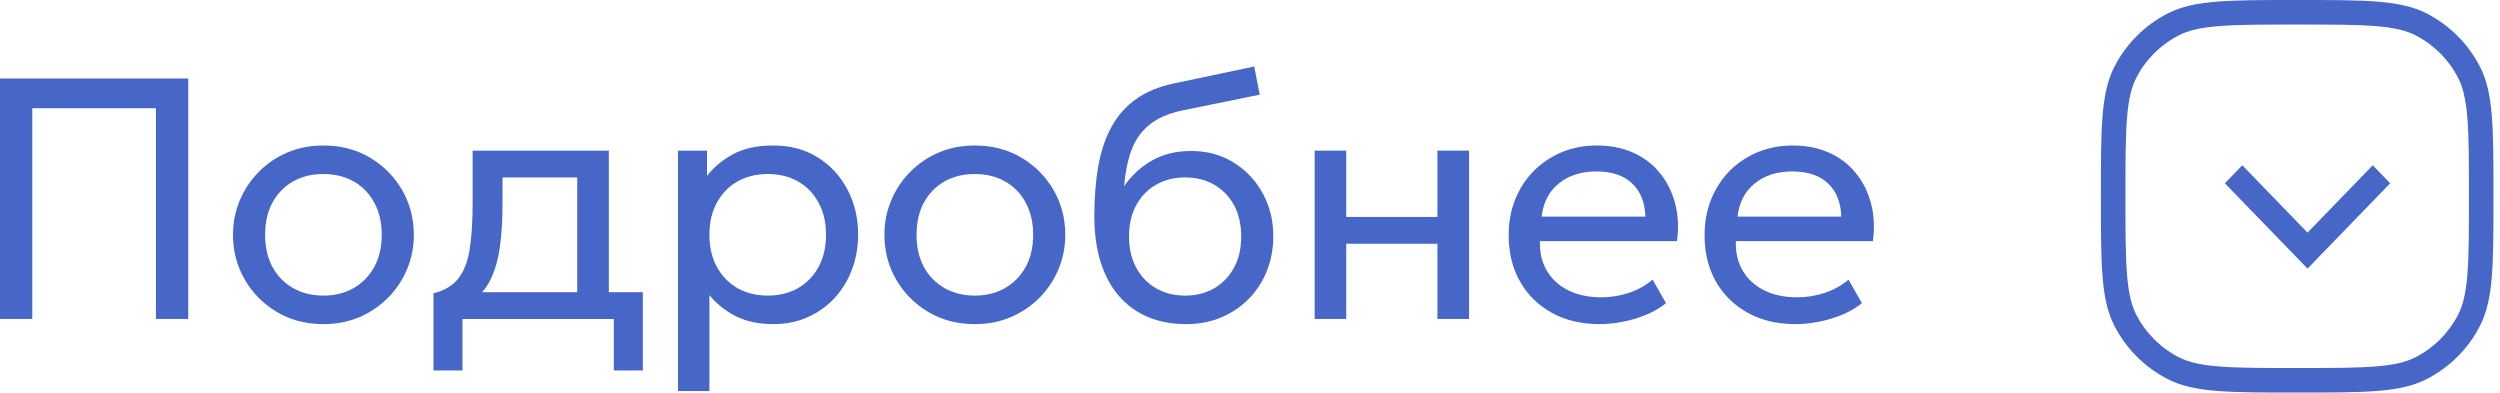
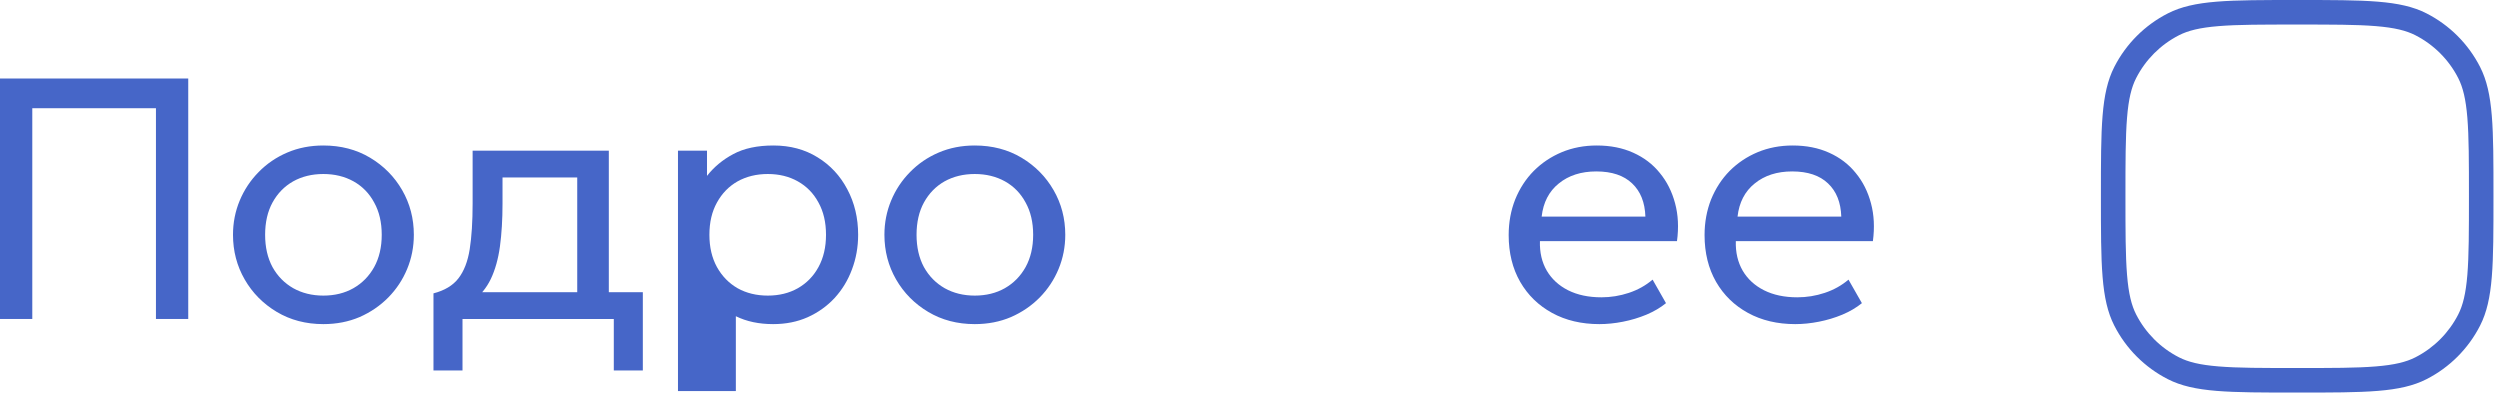
<svg xmlns="http://www.w3.org/2000/svg" width="121" height="19" viewBox="0 0 121 19" fill="none">
  <path d="M86.891 15.687C86.026 15.687 85.264 15.507 84.605 15.147C83.945 14.786 83.43 14.285 83.058 13.642C82.687 12.994 82.501 12.24 82.501 11.381C82.501 10.76 82.607 10.184 82.817 9.652C83.034 9.12 83.333 8.66 83.715 8.272C84.103 7.884 84.555 7.582 85.07 7.366C85.591 7.15 86.156 7.042 86.766 7.042C87.425 7.042 88.013 7.158 88.528 7.391C89.049 7.624 89.478 7.951 89.817 8.372C90.16 8.788 90.407 9.278 90.556 9.843C90.706 10.403 90.736 11.012 90.648 11.672H84.014C83.998 12.215 84.109 12.692 84.347 13.102C84.585 13.506 84.929 13.822 85.378 14.049C85.832 14.277 86.37 14.39 86.99 14.39C87.445 14.39 87.888 14.318 88.32 14.174C88.752 14.03 89.135 13.817 89.467 13.534L90.116 14.673C89.85 14.889 89.534 15.075 89.168 15.23C88.808 15.379 88.431 15.493 88.038 15.57C87.644 15.648 87.262 15.687 86.891 15.687ZM84.097 10.483H89.118C89.096 9.796 88.883 9.261 88.478 8.879C88.074 8.491 87.495 8.297 86.741 8.297C86.009 8.297 85.405 8.491 84.929 8.879C84.452 9.261 84.175 9.796 84.097 10.483Z" fill="#4666C8" />
  <path d="M77.409 15.687C76.544 15.687 75.782 15.507 75.123 15.147C74.464 14.786 73.948 14.285 73.577 13.642C73.206 12.994 73.02 12.24 73.02 11.381C73.02 10.76 73.125 10.184 73.336 9.652C73.552 9.12 73.851 8.66 74.234 8.272C74.622 7.884 75.073 7.582 75.589 7.366C76.109 7.15 76.675 7.042 77.284 7.042C77.944 7.042 78.531 7.158 79.047 7.391C79.567 7.624 79.997 7.951 80.335 8.372C80.679 8.788 80.925 9.278 81.075 9.843C81.225 10.403 81.255 11.012 81.166 11.672H74.533C74.516 12.215 74.627 12.692 74.865 13.102C75.104 13.506 75.447 13.822 75.896 14.049C76.351 14.277 76.888 14.39 77.509 14.39C77.963 14.39 78.406 14.318 78.839 14.174C79.271 14.03 79.653 13.817 79.986 13.534L80.634 14.673C80.368 14.889 80.052 15.075 79.687 15.23C79.326 15.379 78.95 15.493 78.556 15.57C78.163 15.648 77.78 15.687 77.409 15.687ZM74.616 10.483H79.637C79.615 9.796 79.401 9.261 78.997 8.879C78.592 8.491 78.013 8.297 77.259 8.297C76.528 8.297 75.924 8.491 75.447 8.879C74.971 9.261 74.694 9.796 74.616 10.483Z" fill="#4666C8" />
-   <path d="M63.629 15.438V7.291H65.158V10.5H69.572V7.291H71.102V15.438H69.572V11.797H65.158V15.438H63.629Z" fill="#4666C8" />
-   <path d="M57.405 15.687C56.718 15.687 56.1 15.57 55.551 15.338C55.003 15.105 54.535 14.764 54.147 14.315C53.764 13.867 53.471 13.318 53.266 12.669C53.066 12.021 52.966 11.281 52.966 10.45C52.966 9.541 53.033 8.724 53.166 7.998C53.299 7.272 53.515 6.643 53.814 6.111C54.113 5.573 54.507 5.133 54.995 4.789C55.488 4.44 56.092 4.191 56.807 4.041L60.705 3.218L60.971 4.581L57.181 5.354C56.505 5.504 55.975 5.742 55.593 6.069C55.211 6.391 54.931 6.798 54.754 7.291C54.576 7.784 54.46 8.361 54.404 9.02C54.754 8.505 55.197 8.092 55.734 7.782C56.278 7.466 56.915 7.308 57.646 7.308C58.433 7.308 59.123 7.496 59.716 7.873C60.315 8.244 60.783 8.743 61.121 9.369C61.459 9.99 61.628 10.677 61.628 11.431C61.628 12.013 61.528 12.561 61.329 13.077C61.129 13.592 60.841 14.047 60.464 14.44C60.087 14.828 59.641 15.133 59.126 15.354C58.611 15.576 58.037 15.687 57.405 15.687ZM57.364 14.307C57.885 14.307 58.35 14.191 58.76 13.958C59.17 13.72 59.492 13.387 59.724 12.96C59.957 12.534 60.074 12.029 60.074 11.447C60.074 10.86 59.957 10.353 59.724 9.926C59.492 9.5 59.17 9.17 58.76 8.937C58.356 8.704 57.89 8.588 57.364 8.588C56.837 8.588 56.369 8.704 55.959 8.937C55.549 9.17 55.227 9.5 54.995 9.926C54.762 10.353 54.645 10.86 54.645 11.447C54.645 12.029 54.762 12.534 54.995 12.96C55.227 13.387 55.549 13.72 55.959 13.958C56.369 14.191 56.837 14.307 57.364 14.307Z" fill="#4666C8" />
  <path d="M47.178 15.687C46.336 15.687 45.585 15.49 44.926 15.097C44.266 14.703 43.748 14.18 43.371 13.526C42.995 12.872 42.806 12.151 42.806 11.364C42.806 10.783 42.914 10.231 43.13 9.71C43.346 9.189 43.651 8.729 44.045 8.33C44.438 7.926 44.901 7.61 45.433 7.383C45.965 7.155 46.547 7.042 47.178 7.042C48.026 7.042 48.78 7.239 49.44 7.632C50.099 8.026 50.617 8.549 50.994 9.203C51.371 9.857 51.559 10.578 51.559 11.364C51.559 11.946 51.451 12.498 51.235 13.019C51.019 13.54 50.714 13.999 50.321 14.399C49.927 14.797 49.465 15.113 48.932 15.346C48.401 15.573 47.816 15.687 47.178 15.687ZM47.178 14.307C47.727 14.307 48.212 14.188 48.633 13.95C49.06 13.706 49.395 13.365 49.639 12.927C49.883 12.484 50.005 11.963 50.005 11.364C50.005 10.76 49.883 10.239 49.639 9.802C49.401 9.358 49.068 9.018 48.642 8.779C48.215 8.541 47.727 8.422 47.178 8.422C46.63 8.422 46.142 8.541 45.715 8.779C45.294 9.018 44.962 9.358 44.718 9.802C44.48 10.239 44.361 10.76 44.361 11.364C44.361 11.963 44.48 12.484 44.718 12.927C44.962 13.365 45.297 13.706 45.724 13.95C46.151 14.188 46.635 14.307 47.178 14.307Z" fill="#4666C8" />
-   <path d="M32.814 18.929V7.291H34.219V8.513C34.557 8.081 34.981 7.729 35.491 7.458C36.006 7.18 36.654 7.042 37.436 7.042C38.245 7.042 38.957 7.233 39.572 7.615C40.187 7.992 40.666 8.508 41.01 9.162C41.359 9.816 41.534 10.55 41.534 11.364C41.534 11.957 41.434 12.517 41.234 13.043C41.041 13.564 40.761 14.024 40.395 14.423C40.029 14.817 39.594 15.127 39.09 15.354C38.591 15.576 38.034 15.687 37.419 15.687C36.732 15.687 36.131 15.559 35.615 15.305C35.105 15.044 34.679 14.703 34.335 14.282V18.929H32.814ZM37.161 14.307C37.71 14.307 38.195 14.188 38.616 13.95C39.043 13.706 39.375 13.365 39.614 12.927C39.857 12.484 39.979 11.963 39.979 11.364C39.979 10.76 39.857 10.239 39.614 9.802C39.375 9.358 39.043 9.018 38.616 8.779C38.195 8.541 37.71 8.422 37.161 8.422C36.613 8.422 36.125 8.541 35.698 8.779C35.277 9.018 34.945 9.358 34.701 9.802C34.457 10.239 34.335 10.76 34.335 11.364C34.335 11.963 34.457 12.484 34.701 12.927C34.945 13.365 35.277 13.706 35.698 13.95C36.125 14.188 36.613 14.307 37.161 14.307Z" fill="#4666C8" />
+   <path d="M32.814 18.929V7.291H34.219V8.513C34.557 8.081 34.981 7.729 35.491 7.458C36.006 7.18 36.654 7.042 37.436 7.042C38.245 7.042 38.957 7.233 39.572 7.615C40.187 7.992 40.666 8.508 41.01 9.162C41.359 9.816 41.534 10.55 41.534 11.364C41.534 11.957 41.434 12.517 41.234 13.043C41.041 13.564 40.761 14.024 40.395 14.423C40.029 14.817 39.594 15.127 39.09 15.354C38.591 15.576 38.034 15.687 37.419 15.687C36.732 15.687 36.131 15.559 35.615 15.305V18.929H32.814ZM37.161 14.307C37.71 14.307 38.195 14.188 38.616 13.95C39.043 13.706 39.375 13.365 39.614 12.927C39.857 12.484 39.979 11.963 39.979 11.364C39.979 10.76 39.857 10.239 39.614 9.802C39.375 9.358 39.043 9.018 38.616 8.779C38.195 8.541 37.71 8.422 37.161 8.422C36.613 8.422 36.125 8.541 35.698 8.779C35.277 9.018 34.945 9.358 34.701 9.802C34.457 10.239 34.335 10.76 34.335 11.364C34.335 11.963 34.457 12.484 34.701 12.927C34.945 13.365 35.277 13.706 35.698 13.95C36.125 14.188 36.613 14.307 37.161 14.307Z" fill="#4666C8" />
  <path d="M27.938 15.438V8.588H24.322V9.843C24.322 10.625 24.28 11.32 24.197 11.93C24.114 12.534 23.967 13.057 23.756 13.501C23.546 13.938 23.249 14.299 22.867 14.581C22.49 14.864 22.005 15.072 21.412 15.205L20.98 14.199C21.517 14.06 21.919 13.819 22.185 13.476C22.457 13.127 22.64 12.656 22.734 12.063C22.828 11.464 22.875 10.724 22.875 9.843V7.291H29.467V15.438H27.938ZM20.98 17.931V14.199L22.019 14.307L22.252 14.141H31.113V17.931H29.708V15.438H22.385V17.931H20.98Z" fill="#4666C8" />
  <path d="M15.65 15.687C14.807 15.687 14.056 15.49 13.397 15.097C12.738 14.703 12.219 14.18 11.843 13.526C11.466 12.872 11.277 12.151 11.277 11.364C11.277 10.783 11.385 10.231 11.601 9.71C11.818 9.189 12.122 8.729 12.516 8.33C12.909 7.926 13.372 7.61 13.904 7.383C14.436 7.155 15.018 7.042 15.65 7.042C16.498 7.042 17.251 7.239 17.911 7.632C18.57 8.026 19.088 8.549 19.465 9.203C19.842 9.857 20.03 10.578 20.03 11.364C20.03 11.946 19.922 12.498 19.706 13.019C19.49 13.54 19.185 13.999 18.792 14.399C18.398 14.797 17.936 15.113 17.404 15.346C16.872 15.573 16.287 15.687 15.65 15.687ZM15.65 14.307C16.198 14.307 16.683 14.188 17.104 13.95C17.531 13.706 17.866 13.365 18.11 12.927C18.354 12.484 18.476 11.963 18.476 11.364C18.476 10.76 18.354 10.239 18.11 9.802C17.872 9.358 17.539 9.018 17.113 8.779C16.686 8.541 16.198 8.422 15.65 8.422C15.101 8.422 14.613 8.541 14.187 8.779C13.766 9.018 13.433 9.358 13.189 9.802C12.951 10.239 12.832 10.76 12.832 11.364C12.832 11.963 12.951 12.484 13.189 12.927C13.433 13.365 13.768 13.706 14.195 13.95C14.622 14.188 15.107 14.307 15.65 14.307Z" fill="#4666C8" />
  <path d="M0 15.438V3.8H9.111V15.438H7.548V5.238H1.563V15.438H0Z" fill="#4666C8" />
  <path fill-rule="evenodd" clip-rule="evenodd" d="M107.381 17.735C108.312 17.812 109.502 17.812 111.184 17.812C112.866 17.812 114.057 17.812 114.987 17.735C115.904 17.661 116.463 17.519 116.903 17.295C117.797 16.839 118.523 16.113 118.979 15.219C119.203 14.779 119.345 14.22 119.42 13.303C119.496 12.373 119.497 11.182 119.497 9.5C119.497 7.818 119.496 6.627 119.42 5.697C119.345 4.78 119.203 4.221 118.979 3.781C118.523 2.887 117.797 2.161 116.903 1.705C116.463 1.481 115.904 1.339 114.987 1.264C114.057 1.188 112.866 1.188 111.184 1.188C109.502 1.188 108.312 1.188 107.381 1.264C106.464 1.339 105.905 1.481 105.465 1.705C104.571 2.161 103.845 2.887 103.389 3.781C103.165 4.221 103.023 4.78 102.949 5.697C102.873 6.627 102.872 7.818 102.872 9.5C102.872 11.182 102.873 12.373 102.949 13.303C103.023 14.22 103.165 14.779 103.389 15.219C103.845 16.113 104.571 16.839 105.465 17.295C105.905 17.519 106.464 17.661 107.381 17.735ZM102.331 3.242C101.684 4.512 101.684 6.175 101.684 9.5C101.684 12.825 101.684 14.488 102.331 15.758C102.9 16.875 103.809 17.784 104.926 18.353C106.196 19 107.859 19 111.184 19C114.509 19 116.172 19 117.442 18.353C118.559 17.784 119.468 16.875 120.037 15.758C120.684 14.488 120.684 12.825 120.684 9.5C120.684 6.175 120.684 4.512 120.037 3.242C119.468 2.125 118.559 1.216 117.442 0.647C116.172 0 114.509 0 111.184 0C107.859 0 106.196 0 104.926 0.647C103.809 1.216 102.9 2.125 102.331 3.242Z" fill="#4666C8" />
-   <path fill-rule="evenodd" clip-rule="evenodd" d="M107.684 8.871L108.527 8L111.684 11.259L114.841 8L115.684 8.871L111.684 13L107.684 8.871Z" fill="#4666C8" />
</svg>